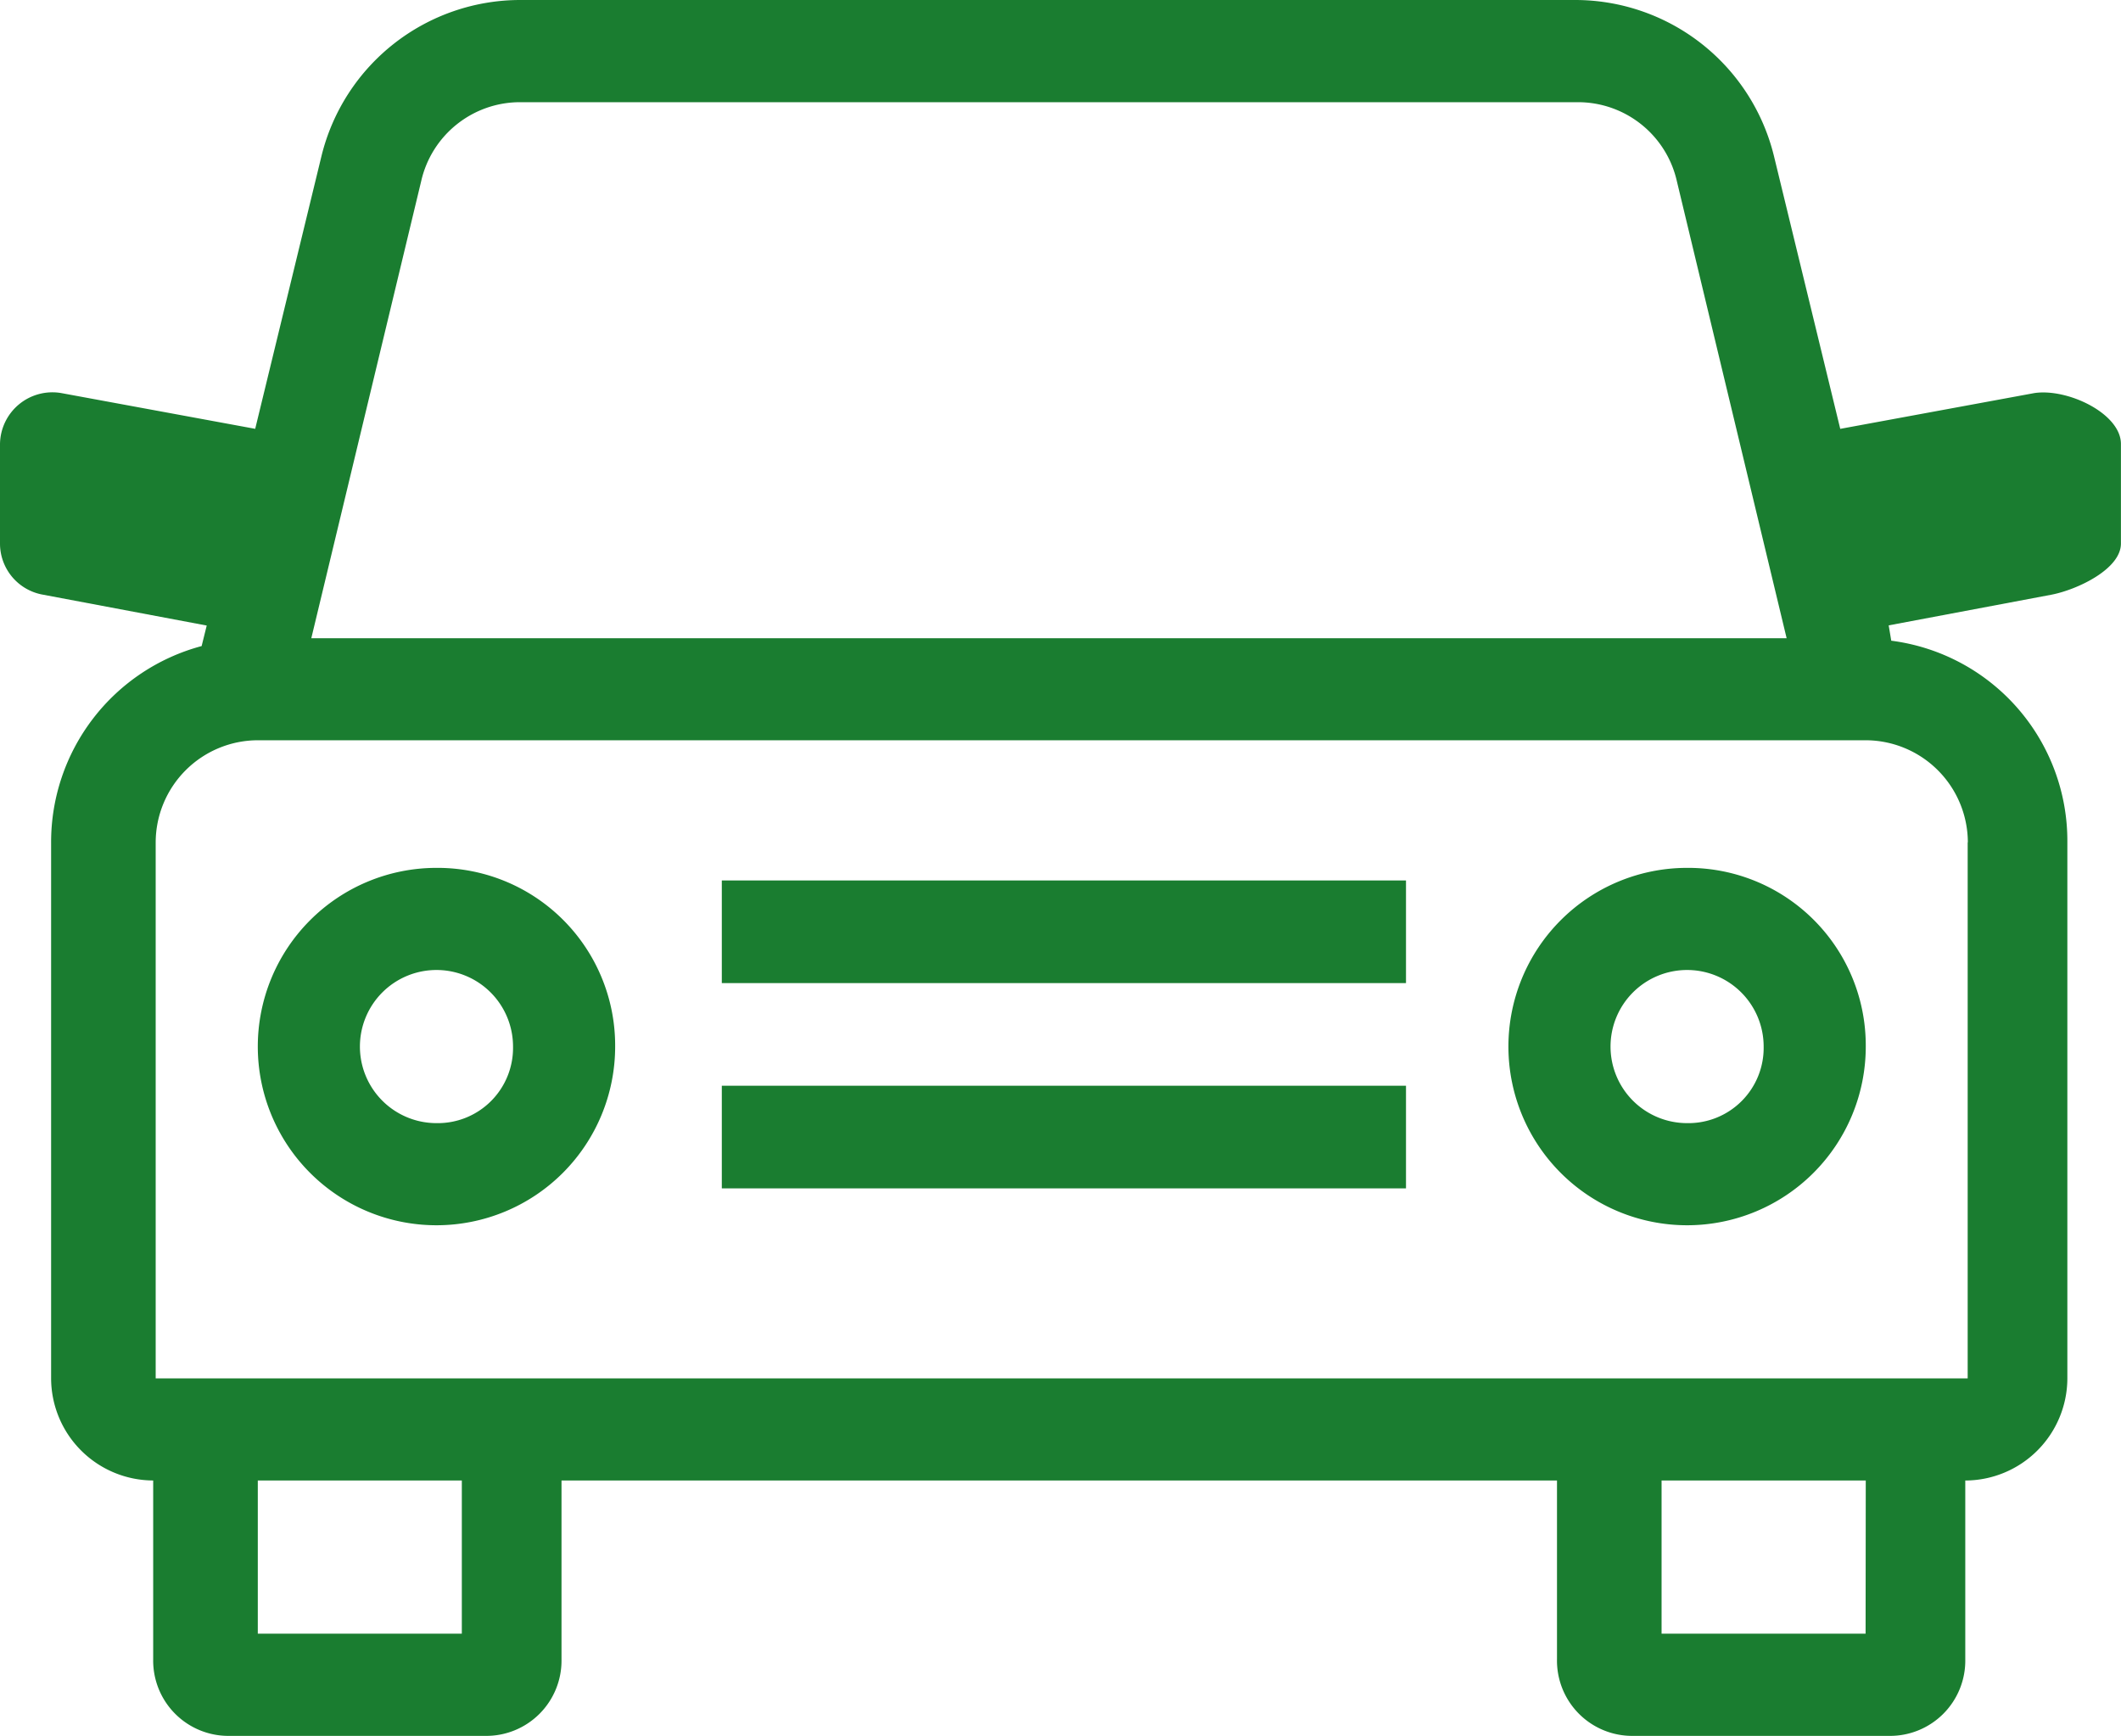
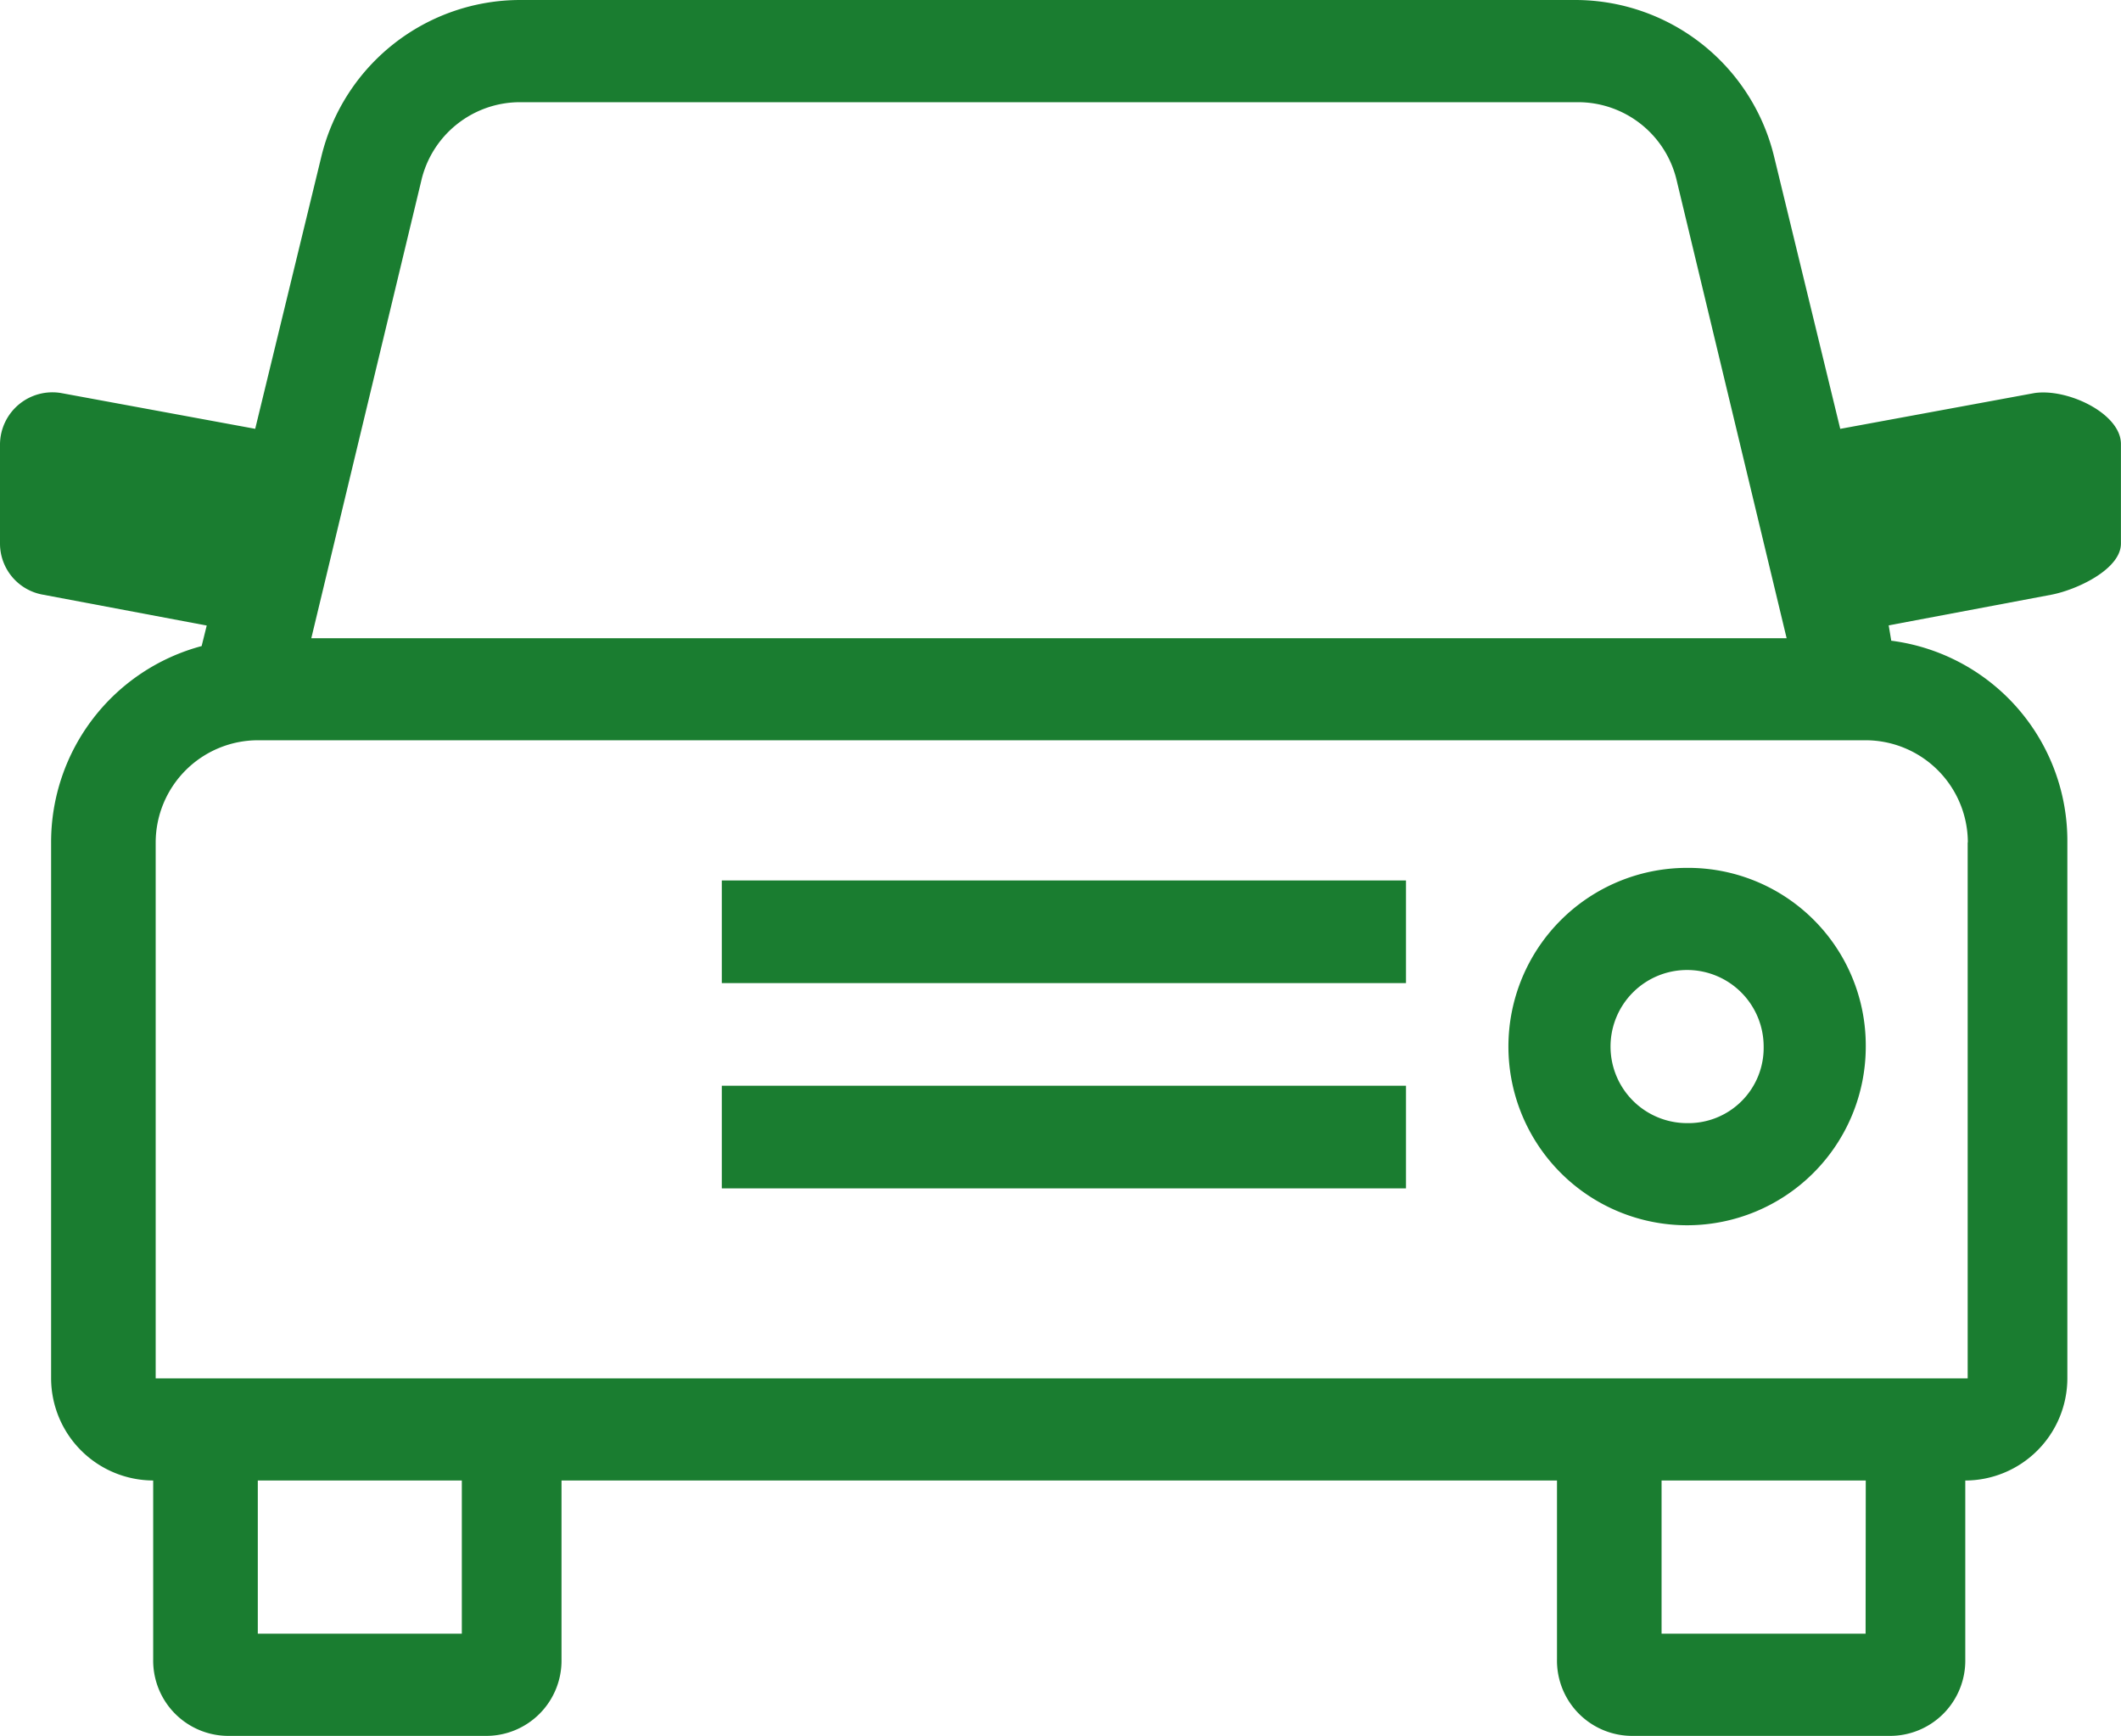
<svg xmlns="http://www.w3.org/2000/svg" width="62.001" height="50.735" viewBox="0 0 62.001 50.735">
  <g id="noun_Car_258936" transform="translate(-8.9 -16)">
    <g id="Group_691" data-name="Group 691" transform="translate(8.9 16)">
-       <path id="Path_971" data-name="Path 971" d="M24.223,50a5.223,5.223,0,1,0,5.223,5.223A5.191,5.191,0,0,0,24.223,50Zm0,7.461a2.238,2.238,0,1,1,2.238-2.238A2.2,2.2,0,0,1,24.223,57.461Z" transform="translate(-11.464 -24.633)" fill="#1a7d30" />
      <path id="Path_972" data-name="Path 972" d="M73.223,50a5.223,5.223,0,1,0,5.223,5.223A5.191,5.191,0,0,0,73.223,50Zm0,7.461a2.238,2.238,0,1,1,2.238-2.238A2.2,2.2,0,0,1,73.223,57.461Z" transform="translate(-23.906 -24.633)" fill="#1a7d30" />
      <rect id="Rectangle_1062" data-name="Rectangle 1062" width="20" height="3" transform="translate(21.1 25.735)" fill="#1a7d30" />
      <rect id="Rectangle_1063" data-name="Rectangle 1063" width="20" height="3" transform="translate(21.1 31.735)" fill="#1a7d30" />
      <path id="Path_973" data-name="Path 973" d="M68.364,27.49l-5.67,1.045-1.94-7.983A5.985,5.985,0,0,0,54.934,16H24.12a5.985,5.985,0,0,0-5.82,4.551l-1.94,7.983-5.67-1.045A1.532,1.532,0,0,0,8.9,28.982v2.91a1.518,1.518,0,0,0,1.268,1.492l4.775.9-.149.6a5.932,5.932,0,0,0-4.4,5.745V56.289a2.993,2.993,0,0,0,2.984,2.984V64.5a2.2,2.2,0,0,0,2.238,2.238h7.461A2.2,2.2,0,0,0,25.314,64.5V59.274h29.1V64.5a2.2,2.2,0,0,0,2.238,2.238h7.461A2.2,2.2,0,0,0,66.349,64.5V59.274a2.993,2.993,0,0,0,2.984-2.984V40.621a5.9,5.9,0,0,0-5.148-5.894l-.075-.448,4.775-.9c.746-.149,2.014-.746,2.014-1.492v-2.91C70.9,28.087,69.334,27.341,68.364,27.49ZM21.211,21.3a2.963,2.963,0,0,1,2.91-2.313H55.009a2.963,2.963,0,0,1,2.91,2.313l3.208,13.355H18ZM22.4,63.75H16.436V59.274H22.4Zm41.035,0H57.471V59.274H63.44Zm2.984-23.129V56.289H13.451V40.621a2.993,2.993,0,0,1,2.984-2.984h47A2.993,2.993,0,0,1,66.424,40.621Z" transform="translate(-8.9 -16)" fill="#1a7d30" />
    </g>
  </g>
</svg>